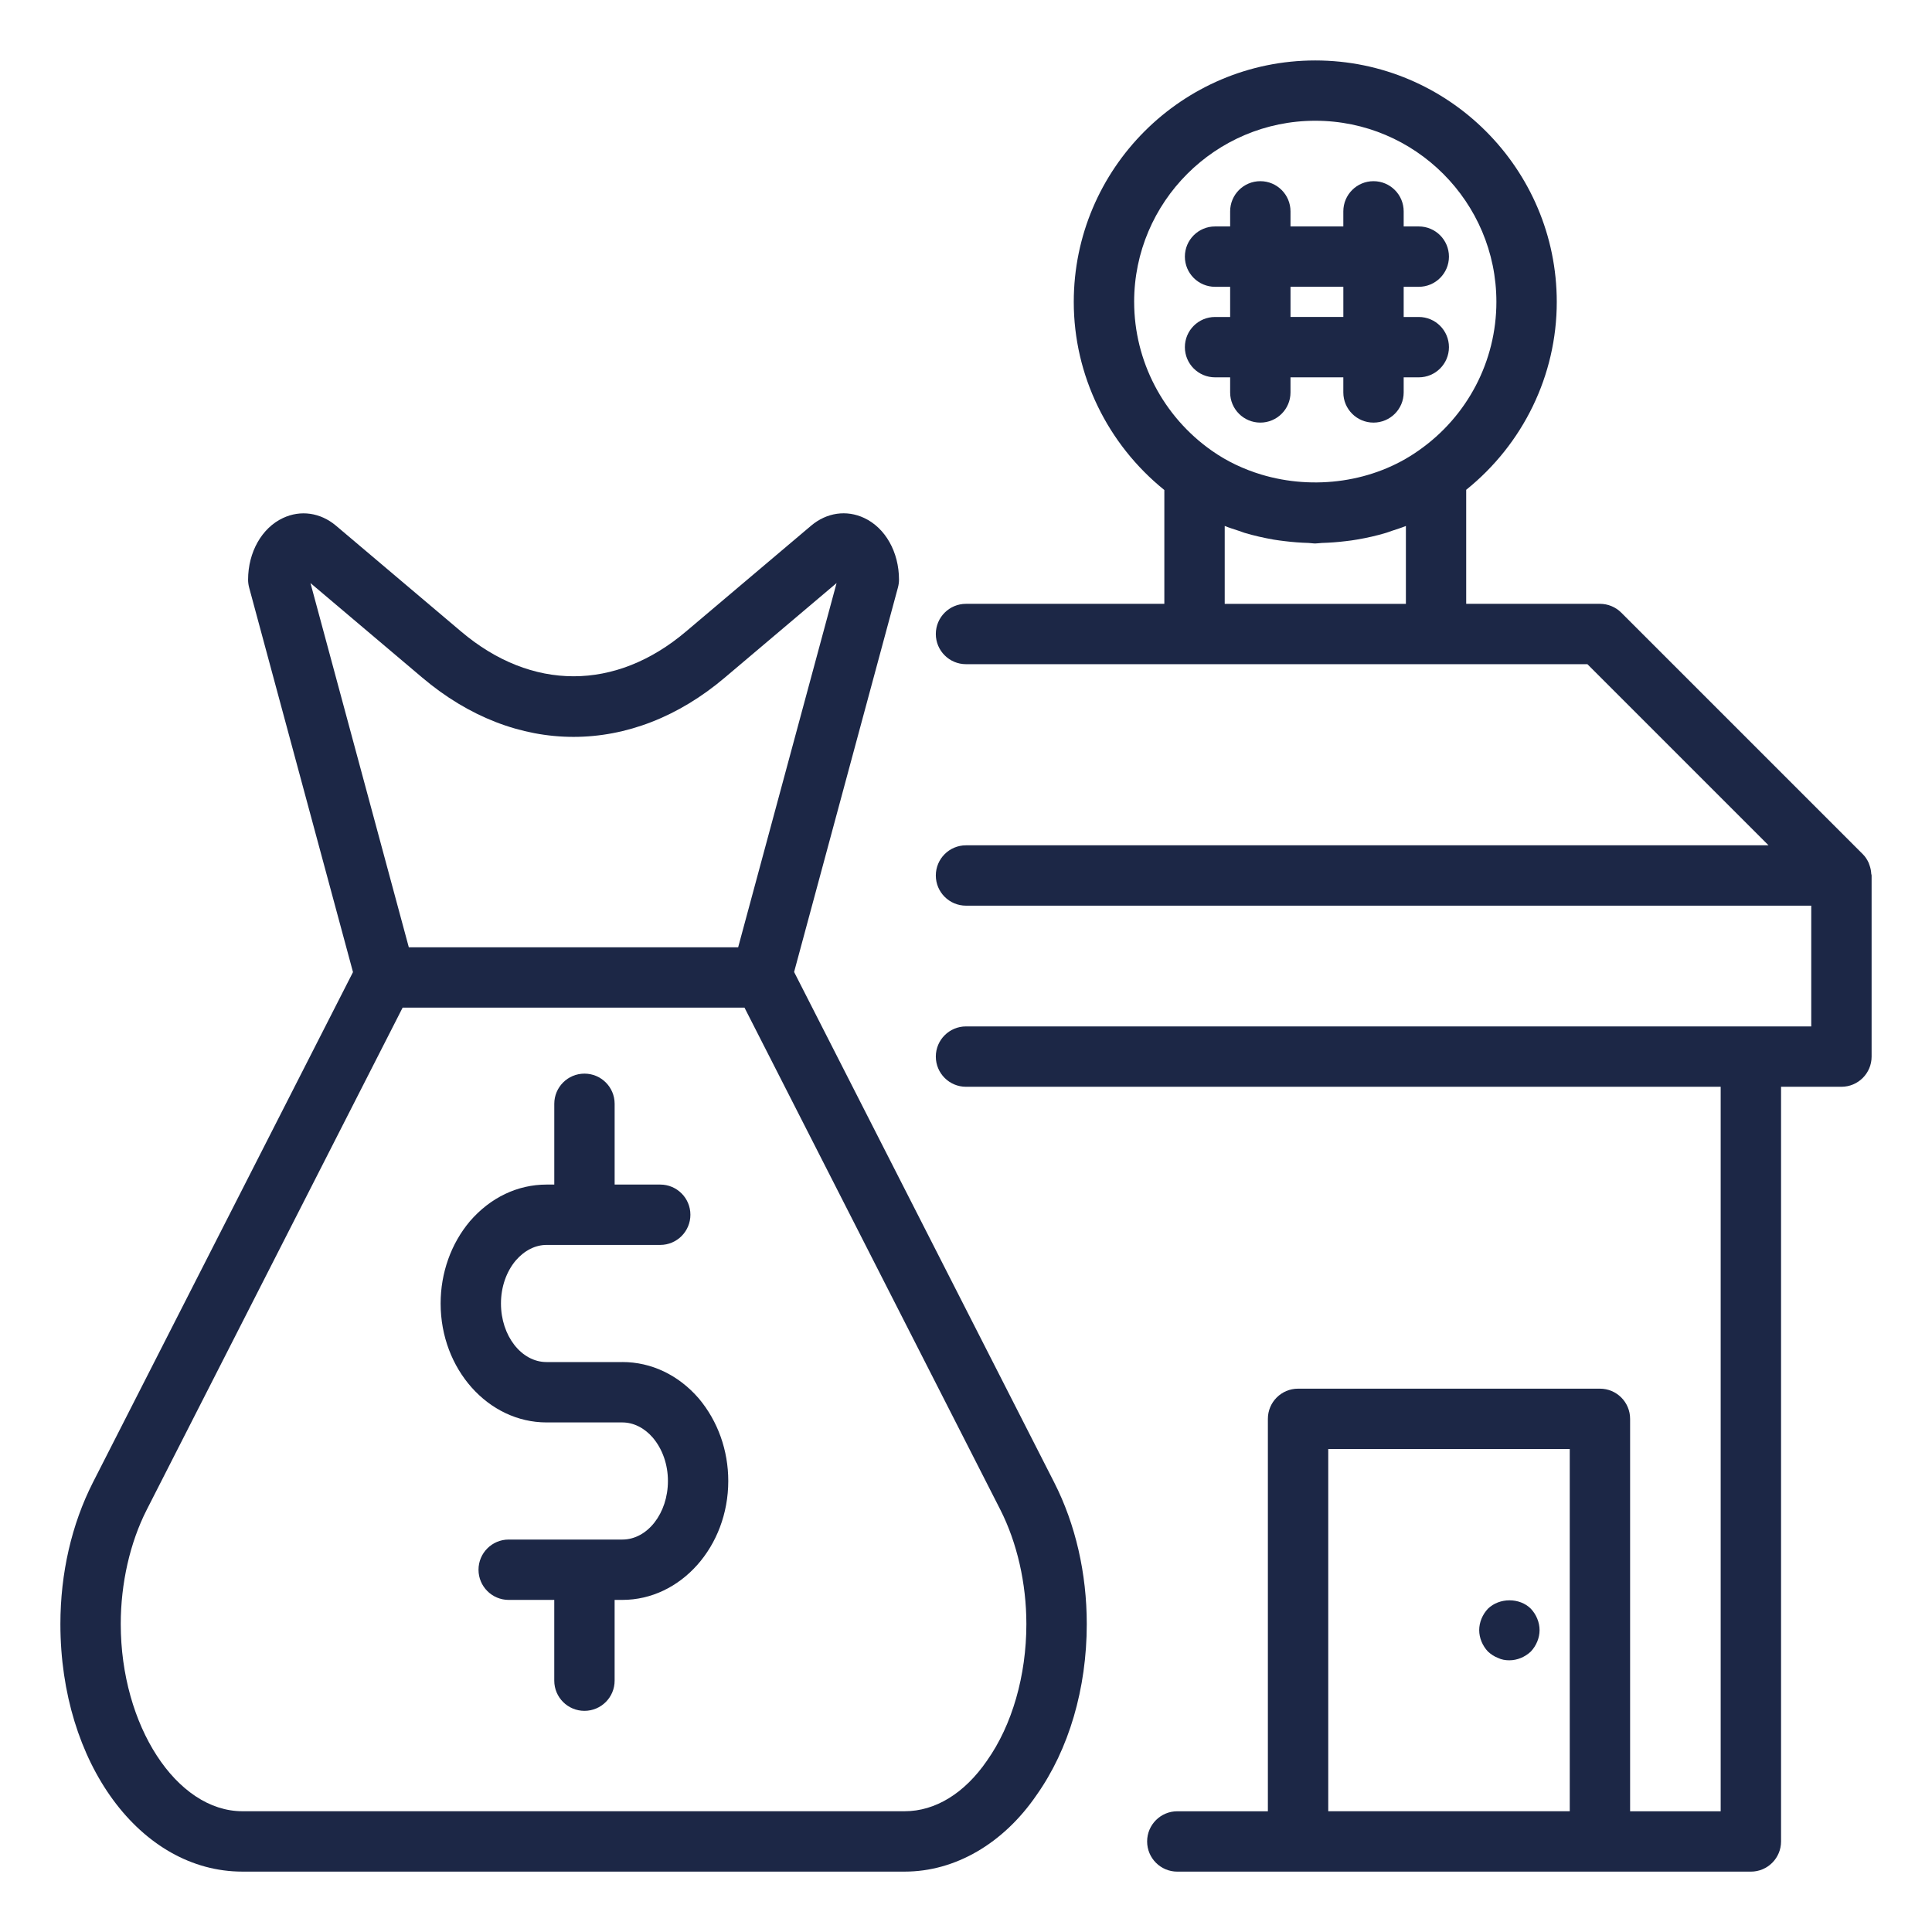
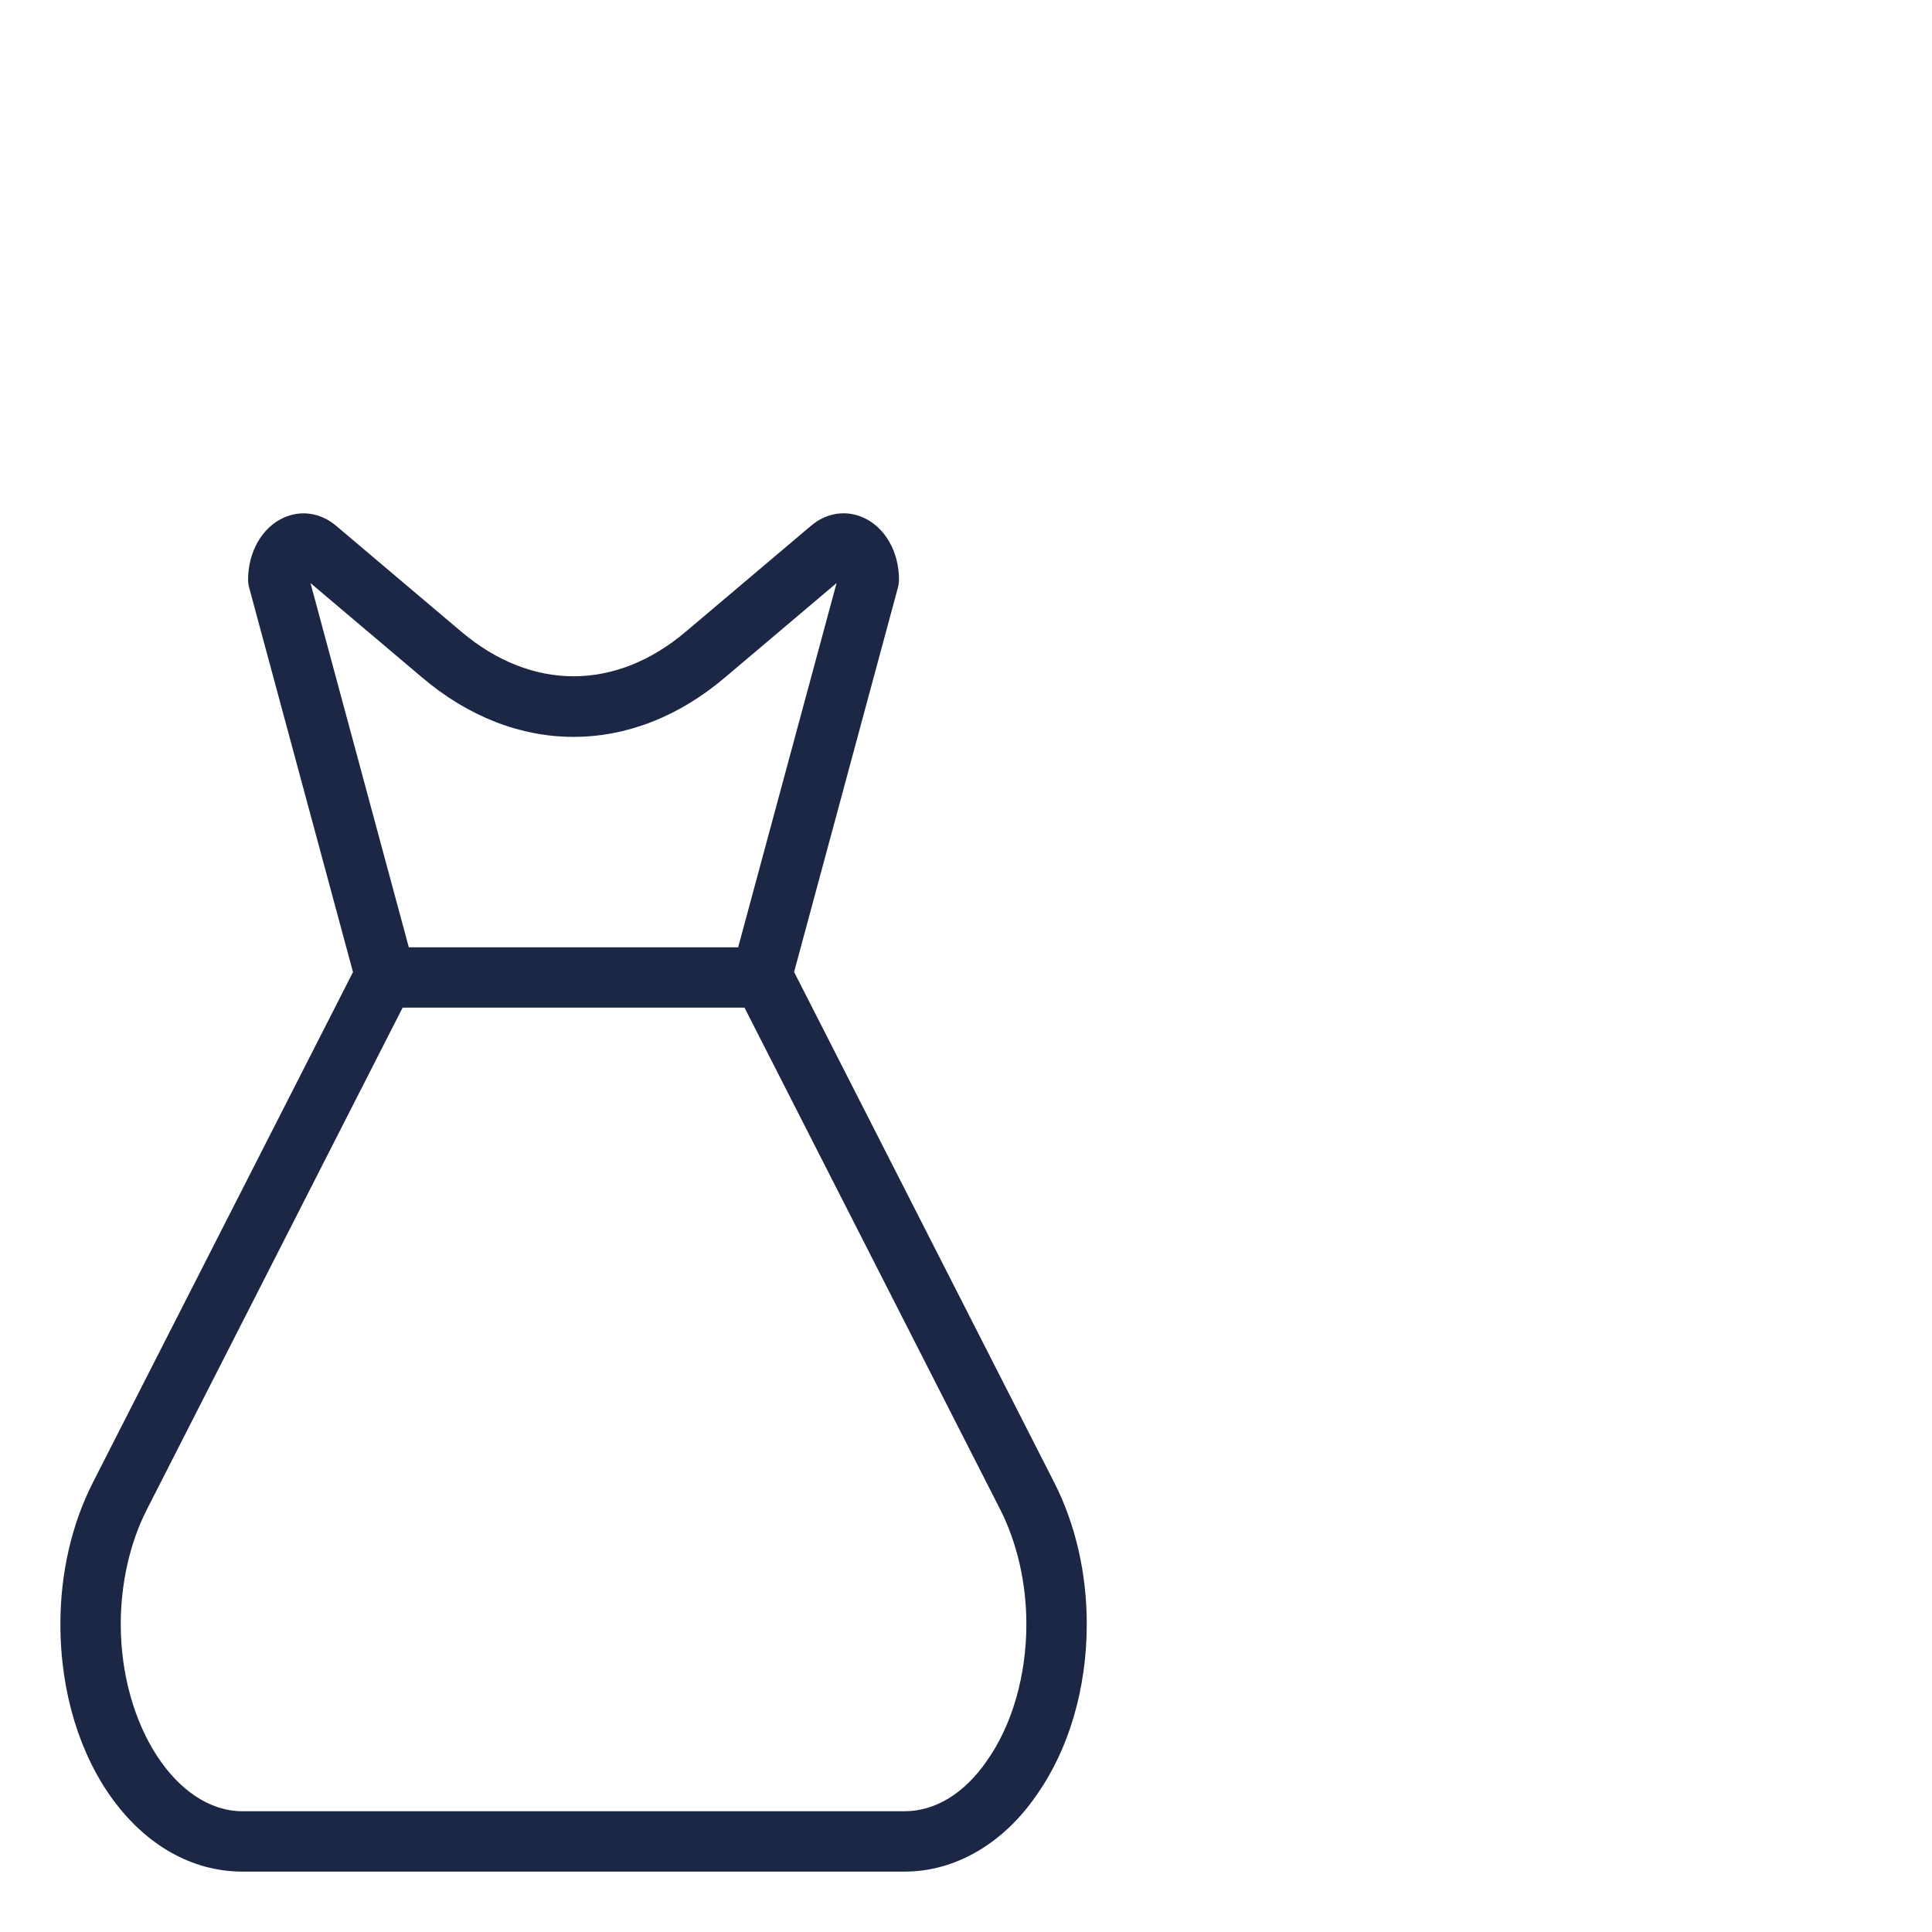
<svg xmlns="http://www.w3.org/2000/svg" fill="#1C2746" width="100pt" height="100pt" version="1.1" viewBox="0 0 100 100">
-   <path d="m32.211 70.5h-3.922c-1.301 0-2.359-1.359-2.359-3.031 0-0.852 0.277-1.645 0.766-2.227 0.449-0.52 1.016-0.805 1.594-0.805h5.883c0.863 0 1.562-0.699 1.562-1.562s-0.699-1.562-1.562-1.562h-2.359v-4.18c0-0.863-0.699-1.562-1.562-1.562s-1.562 0.699-1.562 1.562v4.18h-0.398c-1.5 0-2.906 0.668-3.969 1.898-0.977 1.16-1.516 2.672-1.516 4.258 0 3.394 2.461 6.156 5.484 6.156h3.922c0.578 0 1.145 0.285 1.578 0.789 0.504 0.598 0.781 1.395 0.781 2.242 0 1.672-1.059 3.031-2.359 3.031h-5.883c-0.863 0-1.562 0.699-1.562 1.562s0.699 1.562 1.562 1.562h2.359v4.18c0 0.863 0.699 1.562 1.562 1.562s1.562-0.699 1.562-1.562v-4.18h0.398c3.023 0 5.484-2.762 5.484-6.156 0-1.586-0.539-3.098-1.527-4.273-1.051-1.215-2.457-1.883-3.953-1.883z" />
  <path d="m41.102 50.312 5.375-19.902c0.035-0.133 0.055-0.27 0.055-0.406 0-1.43-0.707-2.684-1.805-3.195-0.91-0.426-1.934-0.281-2.738 0.395l-6.484 5.484c-3.641 3.086-7.988 3.09-11.637 0l-6.488-5.488c-0.801-0.668-1.82-0.816-2.734-0.387-1.094 0.512-1.805 1.766-1.805 3.195 0 0.137 0.02 0.273 0.055 0.406l5.375 19.902-13.461 26.414c-1.102 2.168-1.684 4.703-1.684 7.332 0 7.184 4.137 12.812 9.422 12.812h34.281c2.609 0 5.102-1.449 6.82-3.957 1.676-2.367 2.602-5.516 2.602-8.855 0-2.629-0.582-5.164-1.688-7.336l-13.461-26.418zm-19.254-15.246c4.836 4.102 10.848 4.098 15.676 0l5.777-4.887-5.094 18.852h-17.047l-5.09-18.852zm29.238 56.066c-1.16 1.688-2.672 2.617-4.258 2.617h-34.281c-3.414 0-6.297-4.438-6.297-9.688 0-2.106 0.477-4.211 1.344-5.914l13.246-25.992h17.695l13.242 25.988c0.867 1.707 1.348 3.809 1.348 5.918 0 2.664-0.738 5.234-2.039 7.07z" />
-   <path d="m96.855 45.219c-0.008-0.145-0.035-0.281-0.082-0.414-0.016-0.051-0.031-0.098-0.051-0.145-0.074-0.16-0.168-0.312-0.297-0.441l-12.508-12.508c-0.293-0.293-0.691-0.457-1.105-0.457h-6.922v-5.902c2.941-2.363 4.688-5.926 4.688-9.723 0-6.891-5.609-12.5-12.5-12.5s-12.5 5.609-12.5 12.5c0 3.789 1.746 7.359 4.688 9.734v5.891h-10.266c-0.863 0-1.562 0.699-1.562 1.562 0 0.863 0.699 1.562 1.562 1.562h32.164l9.375 9.375h-41.539c-0.863 0-1.562 0.699-1.562 1.562 0 0.863 0.699 1.562 1.562 1.562h43.75v6.25h-43.75c-0.863 0-1.562 0.699-1.562 1.562 0 0.863 0.699 1.562 1.562 1.562h39.062v37.5h-4.688v-20.312c0-0.863-0.699-1.562-1.562-1.562h-15.625c-0.863 0-1.562 0.699-1.562 1.562v20.312h-4.688c-0.863 0-1.562 0.699-1.562 1.562 0 0.863 0.699 1.562 1.562 1.562h29.688c0.863 0 1.562-0.699 1.562-1.562v-39.062h3.125c0.863 0 1.562-0.699 1.562-1.562v-9.375c0-0.035-0.016-0.062-0.02-0.094zm-38.152-29.594c0-5.168 4.207-9.375 9.375-9.375s9.375 4.207 9.375 9.375c0 3.062-1.5 5.934-4.027 7.695-2.328 1.648-5.422 2.062-8.145 1.242-0.453-0.137-0.898-0.309-1.324-0.512s-0.84-0.445-1.23-0.719c-2.519-1.766-4.023-4.648-4.023-7.703zm4.688 15.625v-4.027c0.238 0.098 0.488 0.172 0.734 0.254 0.098 0.031 0.191 0.07 0.289 0.102 0.496 0.148 1.004 0.262 1.516 0.352 0.188 0.031 0.375 0.055 0.566 0.078 0.41 0.051 0.82 0.082 1.234 0.094 0.117 0.004 0.23 0.027 0.348 0.027 0.113 0 0.227-0.023 0.34-0.027 0.418-0.012 0.832-0.043 1.246-0.094 0.195-0.023 0.387-0.047 0.578-0.082 0.508-0.086 1.012-0.199 1.504-0.348 0.105-0.031 0.211-0.074 0.316-0.109 0.238-0.078 0.477-0.152 0.707-0.246v4.031h-9.375zm5.359 62.5v-18.75h12.5v18.75z" />
-   <path d="m77.016 83.266c-0.281 0.297-0.453 0.703-0.453 1.109s0.172 0.812 0.453 1.109c0.156 0.141 0.312 0.25 0.516 0.328 0.188 0.094 0.391 0.125 0.594 0.125 0.406 0 0.812-0.172 1.109-0.453 0.281-0.297 0.453-0.703 0.453-1.109s-0.172-0.812-0.453-1.109c-0.578-0.578-1.625-0.578-2.219 0z" />
-   <path d="m63.672 19.531v0.781c0 0.863 0.699 1.562 1.562 1.562s1.562-0.699 1.562-1.562v-0.781h2.734v0.781c0 0.863 0.699 1.562 1.562 1.562s1.562-0.699 1.562-1.562v-0.781h0.781c0.863 0 1.562-0.699 1.562-1.562s-0.699-1.562-1.562-1.562h-0.781v-1.562h0.781c0.863 0 1.562-0.699 1.562-1.562s-0.699-1.562-1.562-1.562h-0.781v-0.781c0-0.863-0.699-1.562-1.562-1.562s-1.562 0.699-1.562 1.562v0.781h-2.734v-0.781c0-0.863-0.699-1.562-1.562-1.562s-1.562 0.699-1.562 1.562v0.781h-0.781c-0.863 0-1.562 0.699-1.562 1.562s0.699 1.562 1.562 1.562h0.781v1.562h-0.781c-0.863 0-1.562 0.699-1.562 1.562s0.699 1.562 1.562 1.562zm3.125-4.688h2.734v1.562h-2.734z" />
</svg>